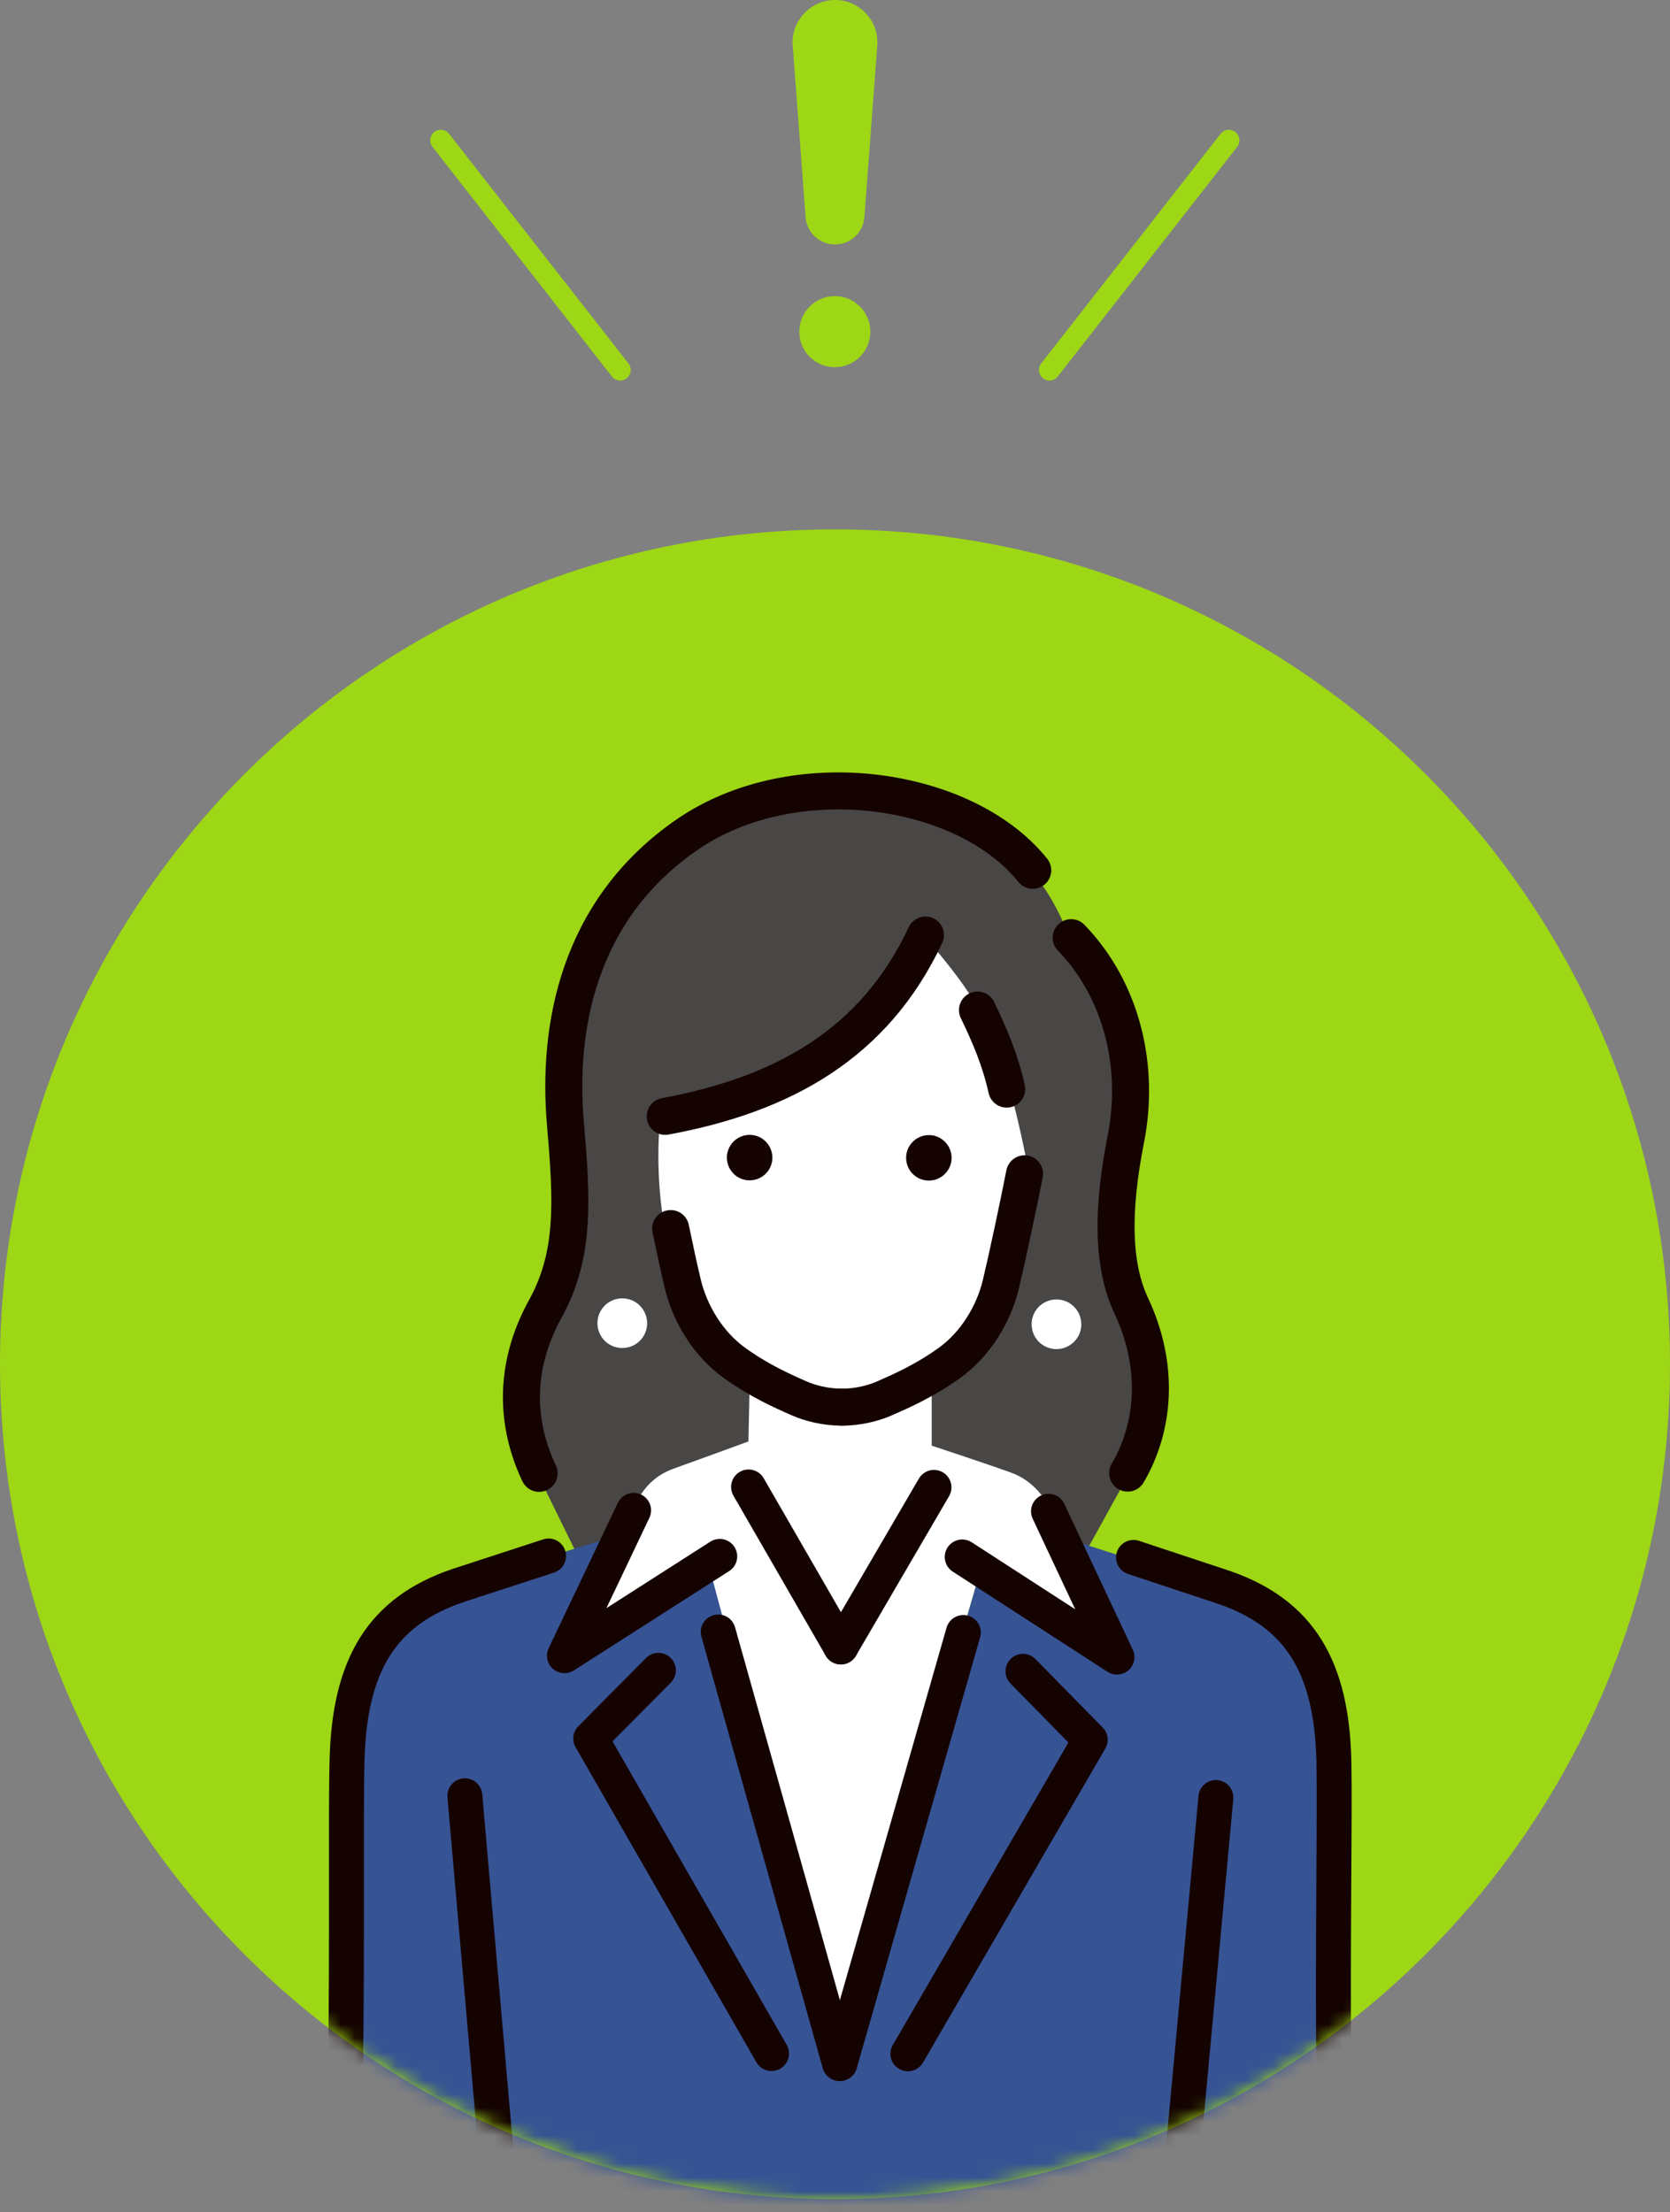
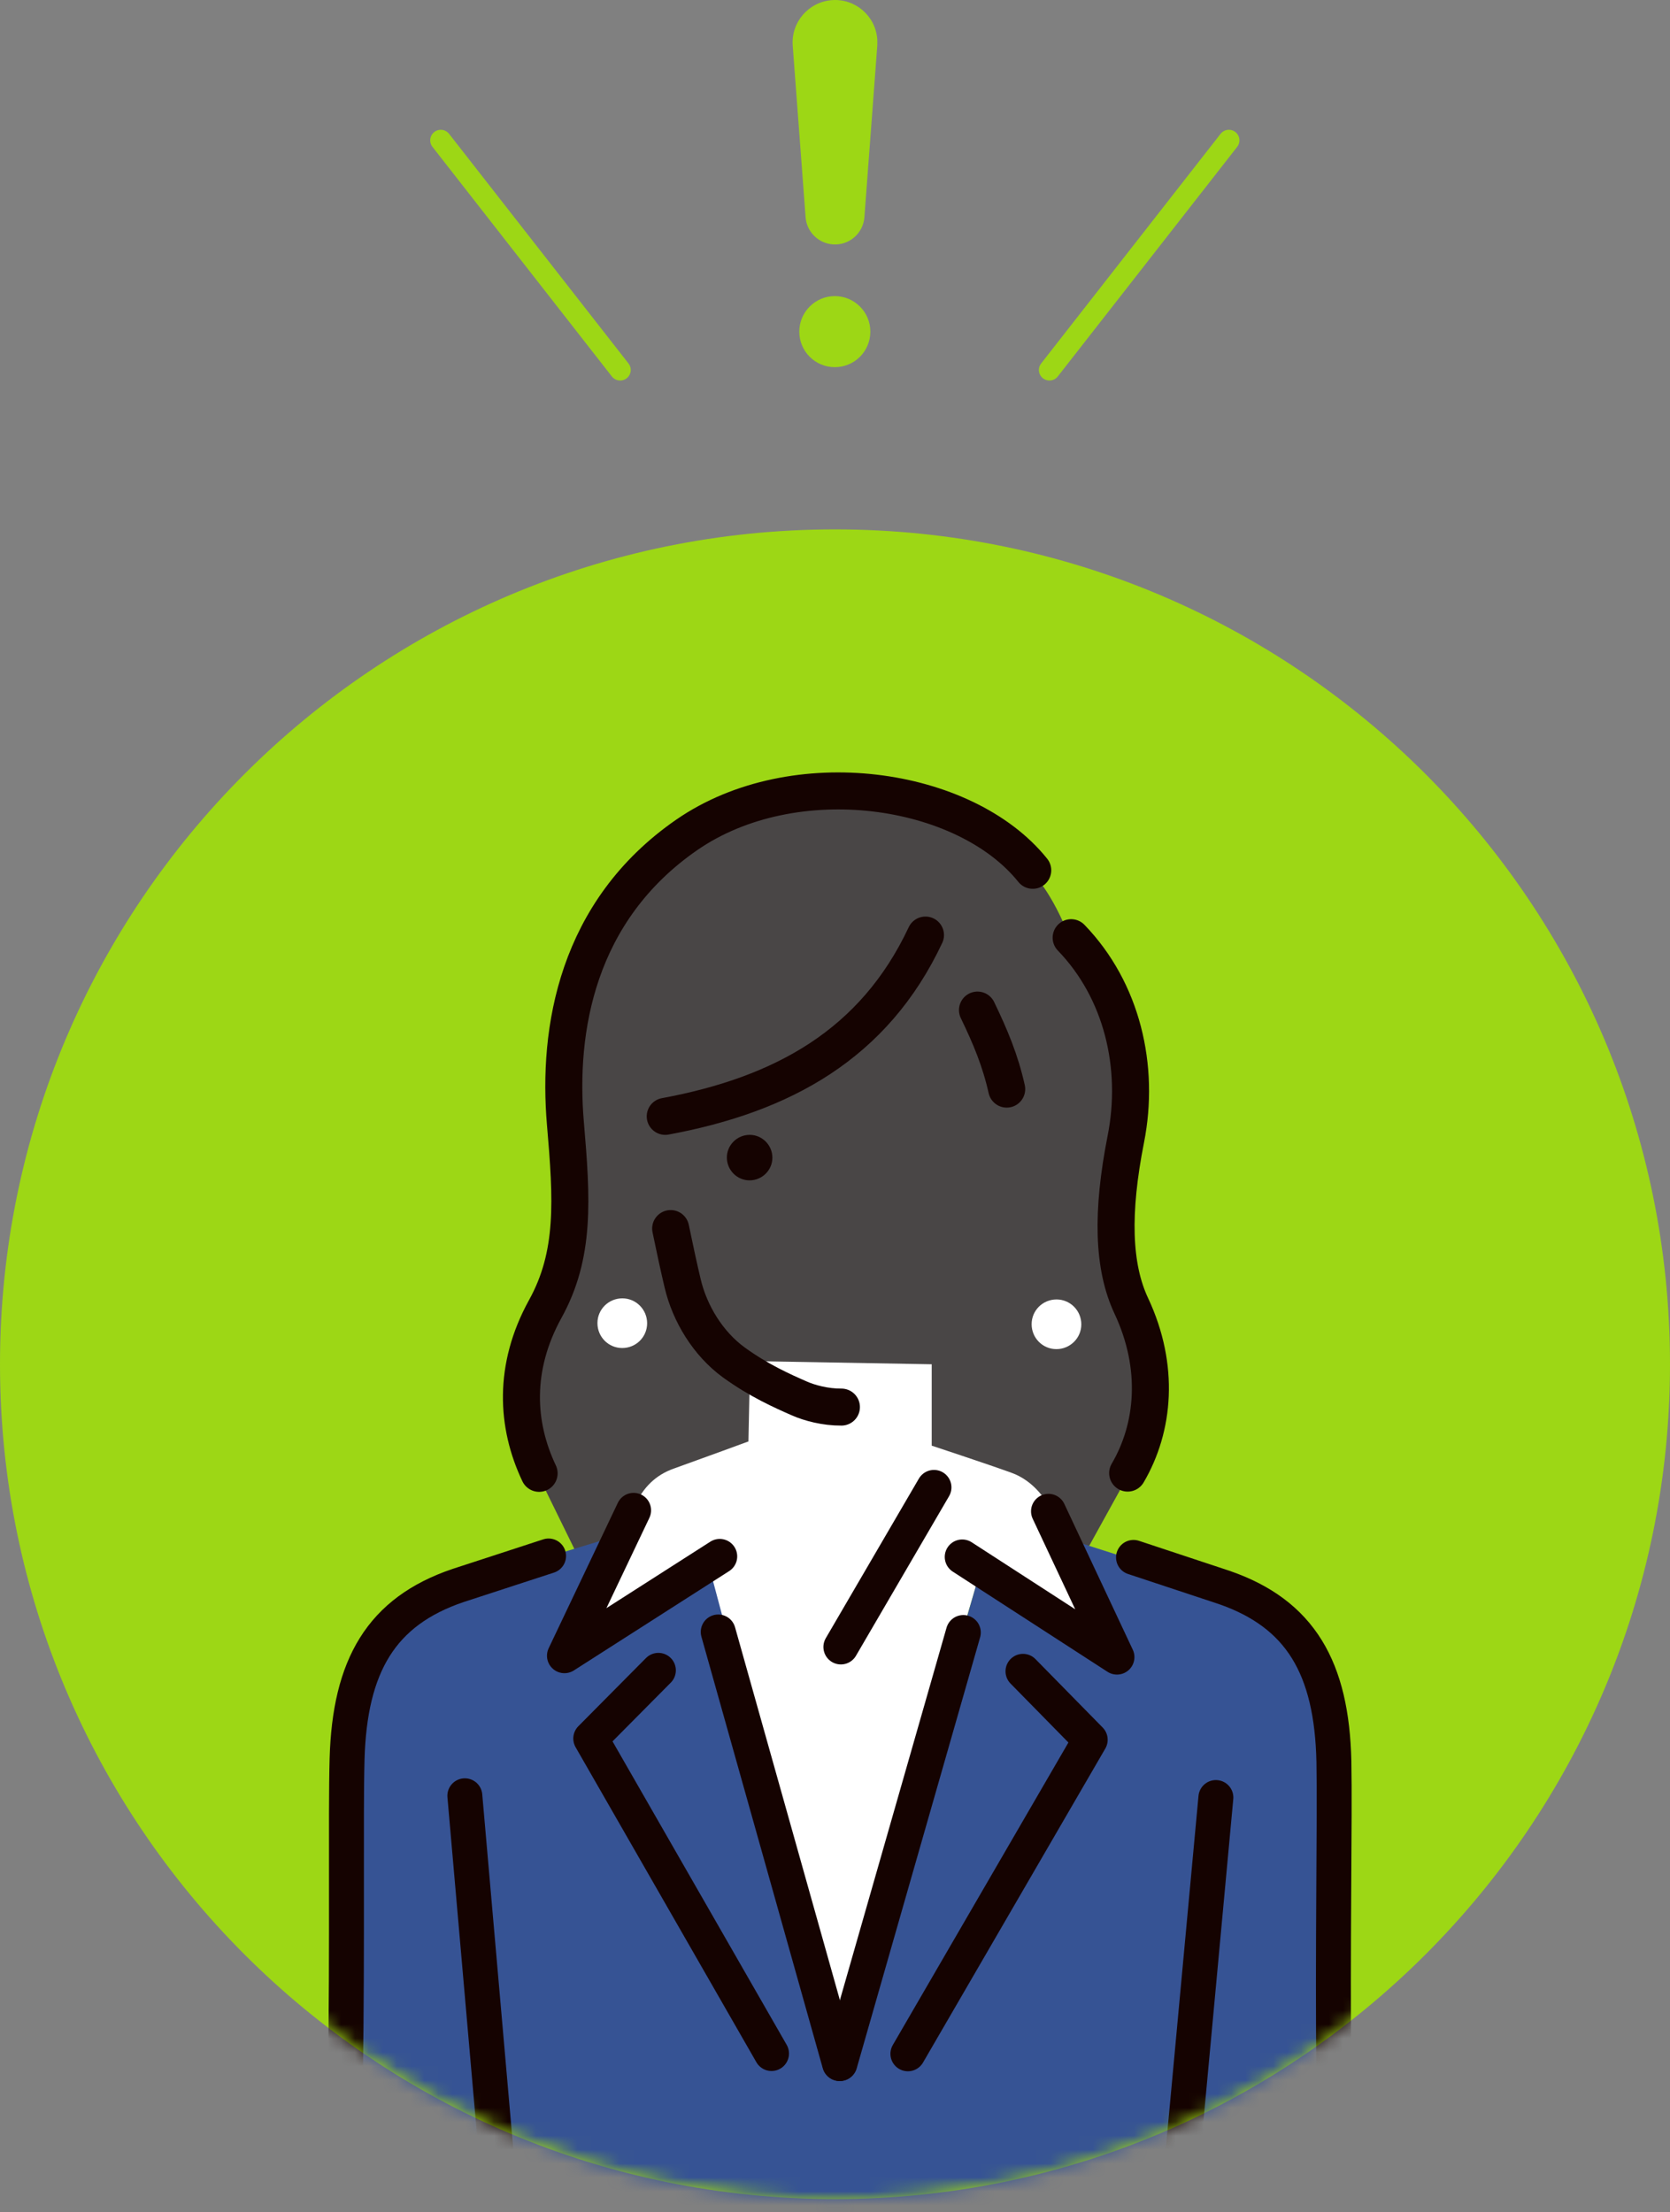
<svg xmlns="http://www.w3.org/2000/svg" width="120" height="159" viewBox="0 0 120 159" fill="none">
  <rect x="0" y="0" width="120" height="159" fill="#808080" stroke="none" />
  <path d="M120 98.047C120 131.182 93.134 158.048 60 158.048C26.866 158.048 0 131.182 0 98.047C0 64.913 26.866 38.047 60 38.047C93.134 38.047 120 64.913 120 98.047Z" fill="#9DD715" />
  <mask id="mask0_517_21823" style="mask-type:alpha" maskUnits="userSpaceOnUse" x="0" y="38" width="120" height="121">
    <path d="M120 98.047C120 131.182 93.134 158.048 60 158.048C26.866 158.048 0 131.182 0 98.047C0 64.913 26.866 38.047 60 38.047C93.134 38.047 120 64.913 120 98.047Z" fill="#9DD715" />
  </mask>
  <g mask="url(#mask0_517_21823)">
    <path d="M41.531 111.851L38.731 106.141C37.091 102.671 36.851 98.541 39.171 94.331C41.331 90.421 41.091 86.491 40.621 80.991C40.051 74.251 41.431 65.721 49.331 60.251C57.051 54.911 69.331 56.711 74.201 62.791C74.201 62.791 75.551 63.981 76.961 67.631C80.441 71.281 81.911 76.931 80.891 82.101C79.851 87.371 79.951 91.271 81.291 94.111C83.341 98.491 82.941 102.841 81.021 106.111L78.271 111.091L41.511 111.841L41.531 111.851Z" fill="#494646" />
    <path d="M53.769 103.6C53.769 103.6 50.699 104.73 48.409 105.55C47.139 106 46.229 106.87 45.609 108.22C44.939 109.66 41.469 117.46 41.469 117.46L50.739 112.3L60.289 147.2L70.499 112.74L79.979 118.87C79.979 118.87 76.459 110.67 75.599 108.69C75.269 107.94 74.349 106.44 72.659 105.84C70.919 105.21 66.949 103.9 66.949 103.9V98.05L53.899 97.82L53.779 103.62L53.769 103.6Z" fill="white" />
-     <path d="M60.459 101.492C61.649 101.512 62.829 101.202 63.569 100.892C64.809 100.372 66.579 99.612 68.419 98.332C70.339 96.993 71.709 94.823 72.239 92.653C72.749 90.582 74.369 87.132 73.989 84.722C73.549 81.942 72.669 78.653 72.669 78.653C72.189 76.582 71.359 74.942 70.509 72.963C69.619 70.882 66.648 67.562 66.648 67.562C62.858 75.422 56.089 79.032 47.419 80.593C47.419 80.593 46.989 84.353 47.829 88.662C48.109 90.132 48.459 91.543 48.719 92.593C49.239 94.772 50.599 96.953 52.509 98.293C54.339 99.582 56.099 100.342 57.339 100.872C58.079 101.192 59.259 101.502 60.449 101.482" fill="white" />
-     <path d="M73.621 84.359C73.151 86.749 72.411 90.229 71.921 92.289C71.401 94.469 70.071 96.639 68.201 97.969C66.421 99.249 64.701 99.999 63.491 100.529C62.771 100.839 61.621 101.149 60.461 101.129" stroke="#150301" stroke-width="2.66" stroke-linecap="round" stroke-linejoin="round" />
    <path d="M48.191 88.297C48.491 89.757 48.801 91.177 49.051 92.227C49.562 94.407 50.882 96.577 52.742 97.927C54.522 99.217 56.231 99.977 57.441 100.507C58.161 100.827 59.311 101.137 60.461 101.127" stroke="#150301" stroke-width="2.66" stroke-linecap="round" stroke-linejoin="round" />
    <path d="M47.801 80.233C56.231 78.673 62.811 75.063 66.501 67.203" stroke="#150301" stroke-width="2.66" stroke-linecap="round" stroke-linejoin="round" />
    <path d="M76.969 67.391C80.639 71.191 81.919 76.691 80.899 81.861C79.859 87.131 79.959 91.031 81.299 93.871C83.349 98.251 82.949 102.601 81.029 105.871" stroke="#150301" stroke-width="2.66" stroke-linecap="round" stroke-linejoin="round" />
    <path d="M70.238 72.594C71.168 74.524 71.878 76.214 72.338 78.274" stroke="#150301" stroke-width="2.66" stroke-linecap="round" stroke-linejoin="round" />
    <path d="M74.209 62.548C69.338 56.468 57.059 54.669 49.339 60.008C41.439 65.478 40.048 74.008 40.629 80.749C41.099 86.239 41.339 90.168 39.178 94.079C36.858 98.288 37.089 102.419 38.739 105.889" stroke="#150301" stroke-width="2.66" stroke-linecap="round" stroke-linejoin="round" />
    <path d="M46.5 95.103C46.5 96.093 45.7 96.882 44.71 96.882C43.72 96.882 42.93 96.082 42.93 95.093C42.93 94.103 43.73 93.312 44.72 93.312C45.7 93.312 46.5 94.112 46.5 95.103Z" fill="white" />
    <path d="M74.129 95.171C74.129 96.161 74.919 96.961 75.909 96.961C76.889 96.961 77.699 96.171 77.699 95.181C77.699 94.191 76.899 93.391 75.919 93.391C74.929 93.391 74.129 94.181 74.129 95.171Z" fill="white" />
-     <path d="M68.379 83.218C68.379 84.118 67.639 84.848 66.74 84.848C65.84 84.848 65.109 84.118 65.109 83.208C65.109 82.308 65.85 81.578 66.749 81.578C67.65 81.578 68.379 82.318 68.379 83.218Z" fill="#150301" />
    <path d="M52.23 83.192C52.23 84.093 52.96 84.832 53.86 84.832C54.76 84.832 55.501 84.103 55.501 83.203C55.501 82.302 54.77 81.562 53.87 81.562C52.97 81.562 52.23 82.293 52.23 83.192Z" fill="#150301" />
    <path d="M44.85 110.227C44.85 110.227 35.28 113.107 32.57 114.007C29.86 114.907 25.33 117.897 25.12 124.577C24.91 131.257 24.56 156.547 24.56 156.547L19 210.107L29.56 210.137L31.09 258.197L89.8 258.337L91.37 210.287L100.86 210.307L96.06 154.397C96.06 154.397 95.92 132.597 95.74 127.177C95.56 121.747 93.64 115.937 88.31 114.277C82.98 112.617 76.6 110.567 76.6 110.567L80.26 118.227L70.49 112.727L60.33 147.727L51.02 112.827L41.51 118.037L44.85 110.227Z" fill="#365394" />
    <path d="M91.369 210.24L101.099 210.26C101.099 210.26 98.489 180.11 97.479 170.16C97.059 166.07 95.949 157.82 95.849 149.3C95.739 140.26 95.929 130.53 95.849 126.6C95.699 119.89 93.459 115.98 87.939 114.08L81.449 111.93" stroke="#150301" stroke-width="2.51" stroke-linecap="round" stroke-linejoin="round" />
    <path d="M87.369 129.188L84.659 158.438L92.749 200.307L69.299 200.247C63.969 200.237 60.209 199.707 60.219 195.188" stroke="#150301" stroke-width="2.51" stroke-linecap="round" stroke-linejoin="round" />
    <path d="M33.402 129.062L35.962 158.322L27.672 200.152L51.122 200.212C56.452 200.222 60.222 199.722 60.232 195.202" stroke="#150301" stroke-width="2.51" stroke-linecap="round" stroke-linejoin="round" />
    <path d="M69.141 111.897L80.261 119.097L75.341 108.617" stroke="#150301" stroke-width="2.51" stroke-linecap="round" stroke-linejoin="round" />
-     <path d="M28.59 210.088L19.27 210.068C19.27 210.068 22.03 179.928 23.09 169.988C23.52 165.898 24.68 157.658 24.82 149.128C24.97 140.088 24.829 130.358 24.939 126.428C25.13 119.718 27.389 115.818 32.919 113.948L39.419 111.828" stroke="#150301" stroke-width="2.51" stroke-linecap="round" stroke-linejoin="round" />
+     <path d="M28.59 210.088L19.27 210.068C23.52 165.898 24.68 157.658 24.82 149.128C24.97 140.088 24.829 130.358 24.939 126.428C25.13 119.718 27.389 115.818 32.919 113.948L39.419 111.828" stroke="#150301" stroke-width="2.51" stroke-linecap="round" stroke-linejoin="round" />
    <path d="M67.112 106.898L60.422 118.368" stroke="#150301" stroke-width="2.51" stroke-linecap="round" stroke-linejoin="round" />
-     <path d="M53.789 106.867L60.419 118.367" stroke="#150301" stroke-width="2.51" stroke-linecap="round" stroke-linejoin="round" />
    <path d="M60.352 148.308L69.221 117.328" stroke="#150301" stroke-width="2.51" stroke-linecap="round" stroke-linejoin="round" />
    <path d="M65.238 147.607L78.338 125.037L73.508 120.117" stroke="#150301" stroke-width="2.51" stroke-linecap="round" stroke-linejoin="round" />
    <path d="M55.439 147.587L42.449 124.947L47.309 120.047" stroke="#150301" stroke-width="2.51" stroke-linecap="round" stroke-linejoin="round" />
    <path d="M51.718 111.857L40.559 118.997L45.529 108.547" stroke="#150301" stroke-width="2.51" stroke-linecap="round" stroke-linejoin="round" />
    <path d="M60.33 148.309L51.609 117.289" stroke="#150301" stroke-width="2.51" stroke-linecap="round" stroke-linejoin="round" />
  </g>
  <path d="M57.434 23.835C57.434 25.248 58.574 26.388 59.987 26.388C61.401 26.388 62.54 25.248 62.54 23.835C62.54 22.421 61.393 21.281 59.987 21.281C58.581 21.281 57.434 22.428 57.434 23.835Z" fill="#9DD715" />
  <path d="M57.887 15.61L56.962 3.28C56.836 1.6 58.094 0.142 59.774 0.009C61.454 -0.117 62.912 1.141 63.038 2.821C63.045 2.969 63.045 3.132 63.038 3.28L62.113 15.61C62.024 16.779 61.01 17.653 59.841 17.564C58.782 17.483 57.961 16.639 57.887 15.61Z" fill="#9DD715" />
  <path d="M44.564 26.59L31.672 10.086" stroke="#9DD715" stroke-width="1.517" stroke-linecap="round" stroke-linejoin="round" />
  <path d="M75.41 26.59L88.303 10.086" stroke="#9DD715" stroke-width="1.517" stroke-linecap="round" stroke-linejoin="round" />
</svg>